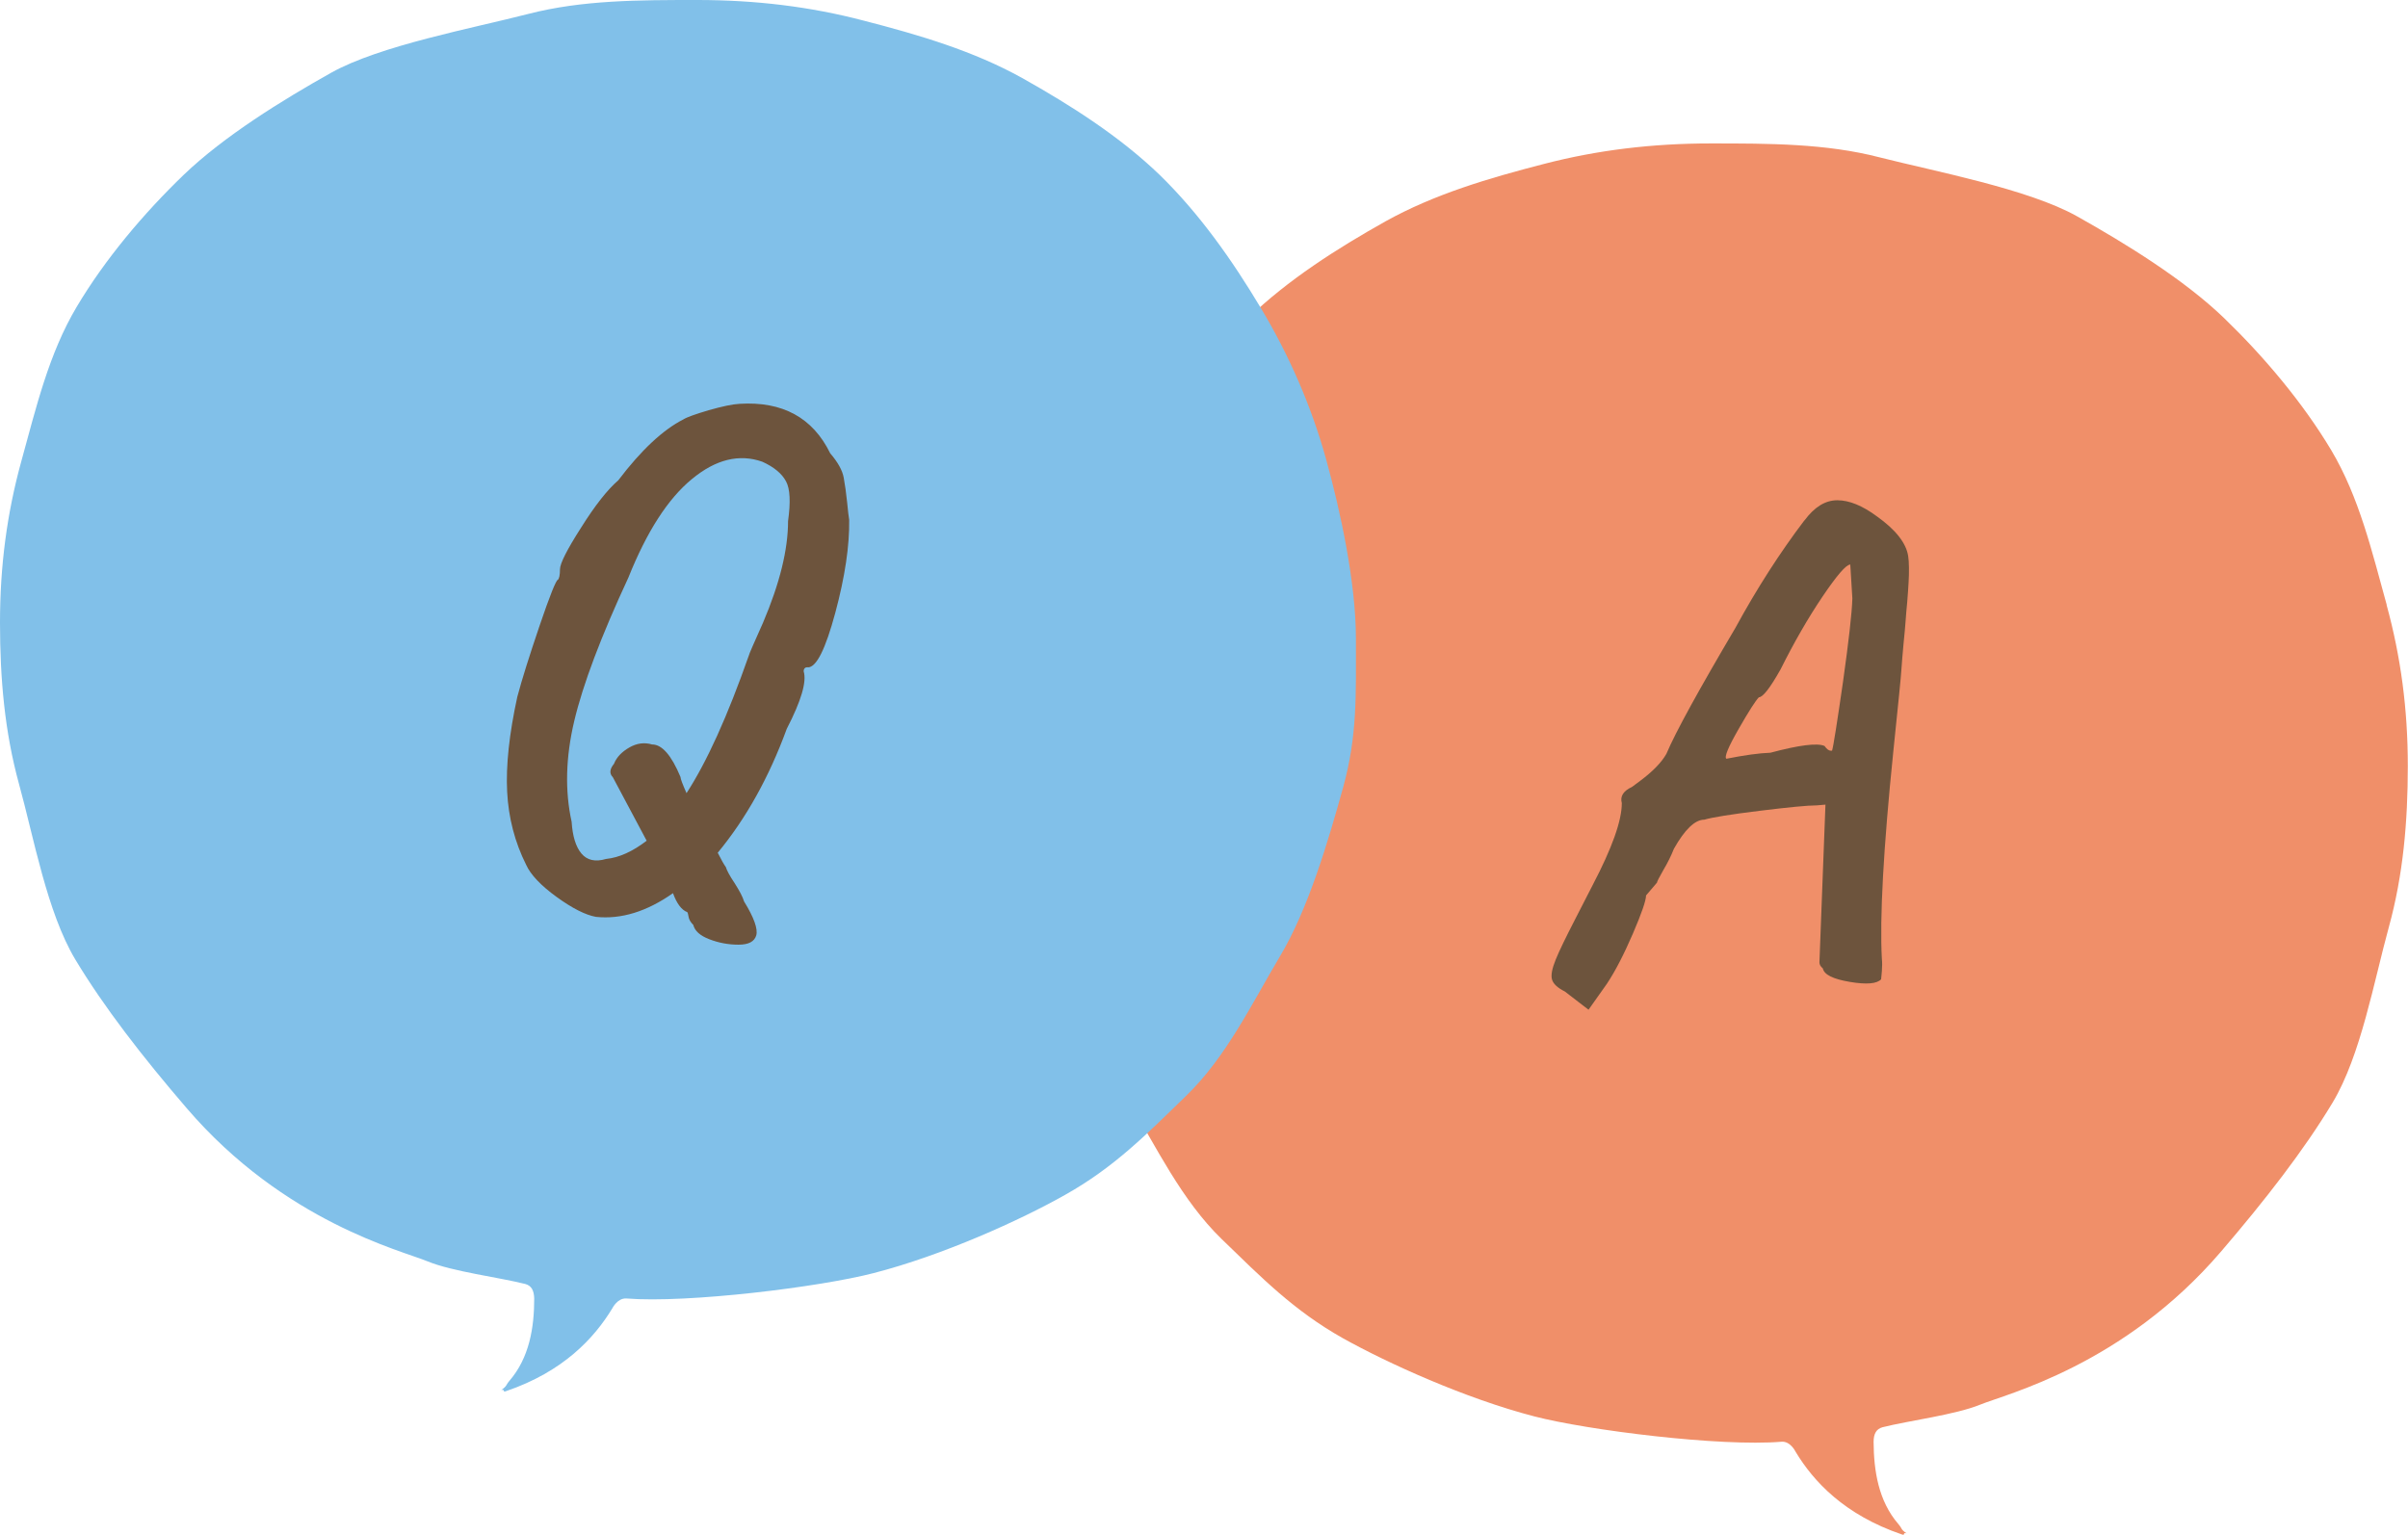
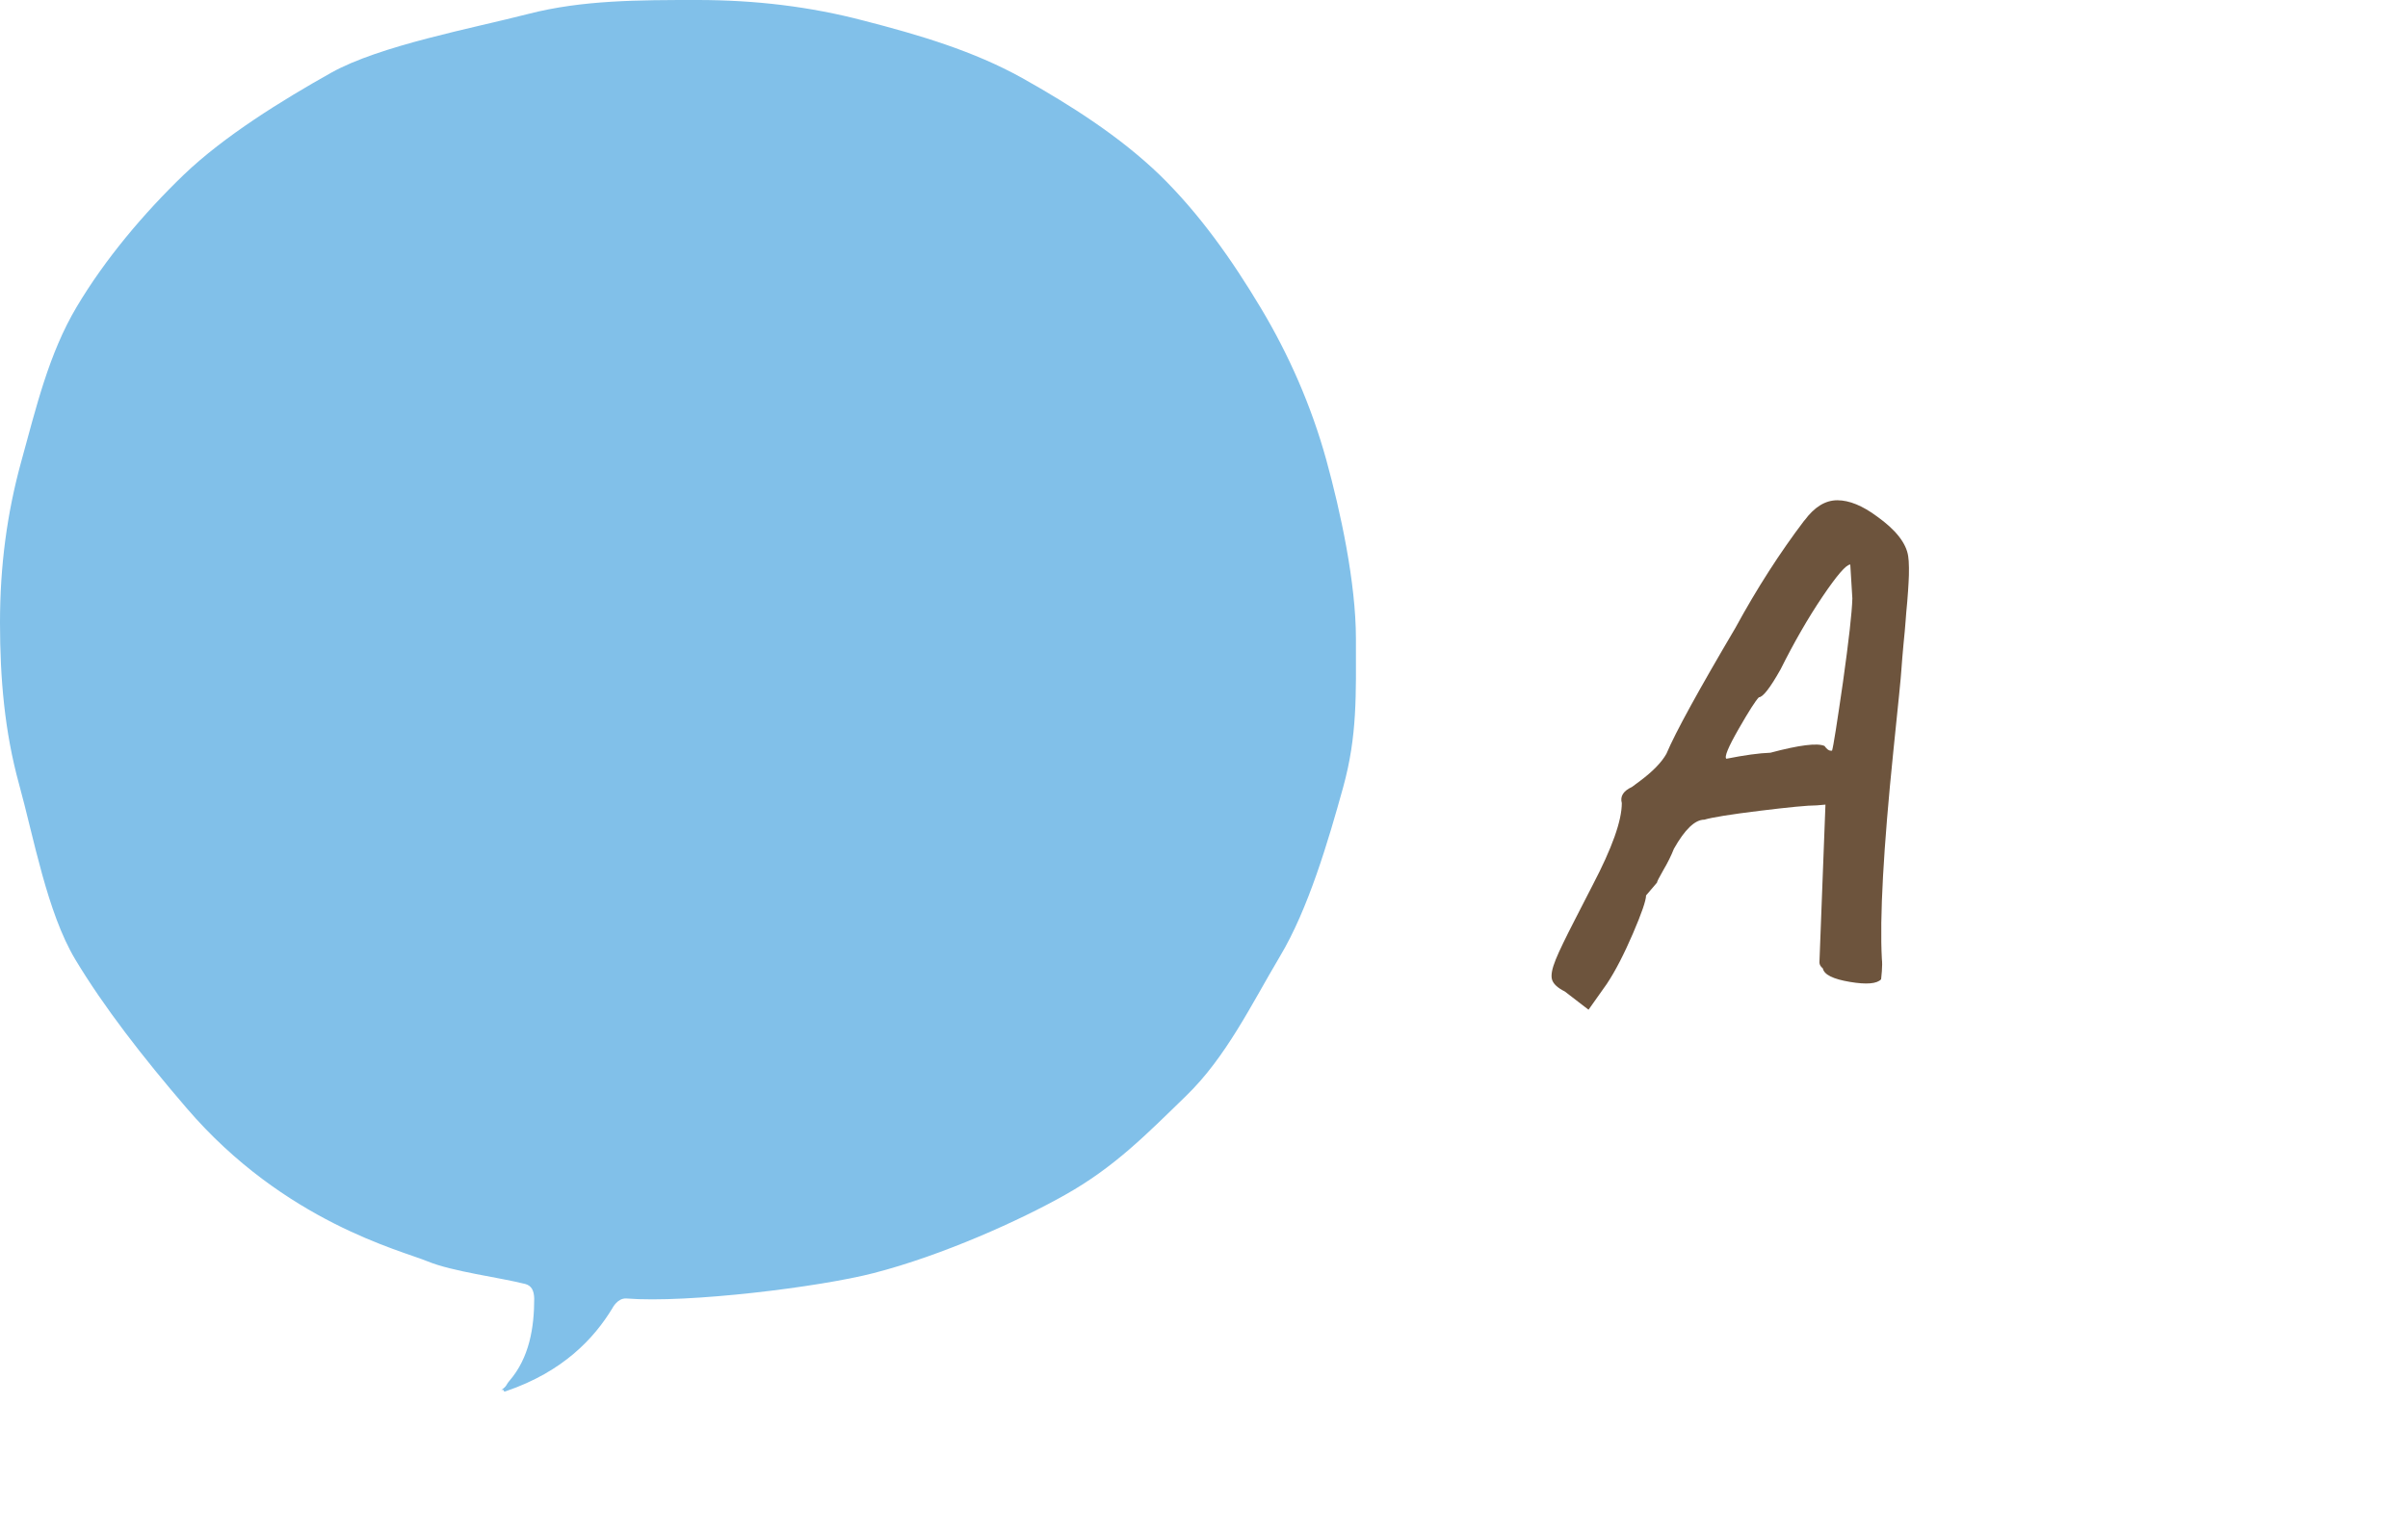
<svg xmlns="http://www.w3.org/2000/svg" id="_レイヤー_2" data-name="レイヤー 2" viewBox="0 0 128.06 81.63">
  <defs>
    <style>
      .cls-1 {
        fill: #81c0e9;
      }

      .cls-2 {
        fill: #f08f69;
      }

      .cls-3 {
        fill: #6d543d;
      }
    </style>
  </defs>
  <g id="_文字" data-name="文字">
-     <path class="cls-2" d="M126.93,32.18c-.79-2.85-1.46-5.72-2.95-8.23-1.52-2.54-3.57-4.97-5.7-7.03-2.13-2.05-5.21-3.95-7.83-5.42-2.59-1.45-7.54-2.38-10.49-3.13-2.86-.74-5.88-.74-8.98-.74s-6.02.35-8.87,1.09c-2.95.76-5.83,1.61-8.42,3.05-2.62,1.47-5.19,3.11-7.32,5.16-2.12,2.06-3.85,4.53-5.37,7.07-1.5,2.5-2.69,5.22-3.48,8.07-.76,2.76-1.58,6.54-1.58,9.54s-.08,5.13.68,7.89c.79,2.85,1.86,6.49,3.36,8.99,1.52,2.54,2.86,5.35,4.99,7.42,2.13,2.06,3.83,3.8,6.44,5.27,2.38,1.33,6.52,3.21,10.18,4.16,2.85.74,9.89,1.62,13.15,1.35.46-.04.73.49.75.53.95,1.58,2.6,3.36,5.65,4.4.21.08.02-.12.25-.06-.33-.23-.2-.22-.44-.5-1.05-1.22-1.3-2.82-1.31-4.36,0-.44.15-.69.47-.78,1.43-.36,3.86-.66,5.19-1.2,1.39-.57,7.62-2.08,12.82-8.15,2.34-2.73,4.41-5.39,5.93-7.92,1.5-2.5,2.2-6.46,2.99-9.33.76-2.76,1.01-5.59,1.01-8.58,0-3.01-.37-5.8-1.13-8.57Z" />
    <path class="cls-1" d="M0,33.12c0,2.99.25,5.81,1.01,8.58.79,2.86,1.49,6.82,2.99,9.33,1.52,2.53,3.59,5.2,5.93,7.92,5.2,6.06,11.43,7.57,12.82,8.15,1.32.54,3.76.84,5.19,1.2.32.09.46.34.47.78,0,1.54-.26,3.14-1.31,4.36-.23.27-.11.26-.44.5.23-.06.04.14.25.06,3.05-1.04,4.69-2.82,5.65-4.4.02-.04.29-.56.75-.53,3.26.26,10.3-.61,13.15-1.35,3.66-.94,7.81-2.82,10.18-4.16,2.62-1.47,4.31-3.2,6.44-5.27,2.13-2.06,3.48-4.88,4.99-7.42,1.5-2.5,2.57-6.14,3.36-8.99.76-2.76.68-4.91.68-7.89,0-3-.82-6.78-1.58-9.54-.79-2.85-1.98-5.57-3.48-8.07-1.52-2.54-3.25-5-5.37-7.07-2.13-2.05-4.7-3.69-7.32-5.16-2.59-1.44-5.47-2.29-8.42-3.05C43.09.35,40.17,0,37.08,0s-6.11,0-8.98.74c-2.95.76-7.9,1.68-10.49,3.13-2.62,1.47-5.69,3.37-7.83,5.42-2.13,2.05-4.19,4.49-5.7,7.03-1.49,2.5-2.16,5.37-2.95,8.23C.37,27.31,0,30.11,0,33.12Z" />
-     <path class="cls-3" d="M42.96,35.49c-.14,0-.22.07-.22.22.17.55-.13,1.57-.9,3.06-.94,2.57-2.16,4.76-3.67,6.59.19.38.34.64.43.76.05.17.2.46.47.86.26.41.43.73.5.97.53.86.74,1.46.65,1.8-.1.34-.41.5-.95.5s-1.06-.1-1.55-.29c-.49-.19-.77-.44-.85-.76-.14-.14-.23-.29-.25-.43-.02-.14-.05-.23-.07-.25-.31-.12-.56-.46-.76-1.01-1.39.98-2.76,1.4-4.1,1.26-.55-.1-1.25-.45-2.09-1.06-.84-.61-1.38-1.18-1.62-1.71-.6-1.2-.94-2.5-1.01-3.89-.07-1.39.11-3.07.54-5.04.24-.91.64-2.18,1.19-3.8.55-1.62.88-2.43.97-2.43.07-.07.11-.26.11-.56s.37-1.04,1.12-2.21c.74-1.18,1.4-2.02,1.98-2.52,1.22-1.61,2.38-2.69,3.46-3.24.19-.12.64-.28,1.35-.49.71-.2,1.25-.32,1.64-.34,2.28-.14,3.89.73,4.82,2.63.41.48.65.91.72,1.3.07.38.13.82.18,1.3.05.48.08.79.11.94.02,1.37-.22,3.02-.74,4.95-.52,1.93-1,2.9-1.46,2.9ZM32.66,40.61c.14-.34.41-.62.81-.85.4-.23.8-.28,1.21-.16.53,0,1.03.58,1.51,1.73,0,.1.11.38.32.86,1.08-1.66,2.18-4.09,3.31-7.31.02-.1.28-.68.76-1.76.89-2.09,1.33-3.89,1.33-5.4.14-1.01.11-1.72-.11-2.12-.22-.41-.64-.76-1.26-1.04-1.22-.43-2.47-.13-3.74.92-1.27,1.04-2.4,2.79-3.38,5.24-1.46,3.14-2.42,5.69-2.88,7.63-.46,1.94-.5,3.73-.14,5.36.05.77.22,1.33.52,1.69.3.36.74.46,1.31.29.7-.07,1.42-.4,2.16-.97l-1.8-3.38c-.19-.19-.17-.43.07-.72Z" />
    <path class="cls-3" d="M95.96,27.69c.53-.72,1.11-1.08,1.75-1.08s1.34.29,2.11.86c1.01.72,1.56,1.43,1.66,2.12.02.14.04.35.04.61s0,.53-.02.79c-.01.26-.04.6-.07,1.01-.04.41-.07.76-.09,1.06-.02.3-.06.7-.11,1.21-.05.5-.08.95-.11,1.33-.02.38-.17,1.84-.43,4.36-.53,5.18-.73,8.87-.61,11.05.02.17.02.38,0,.65-.02.26-.04.41-.04.43-.22.24-.77.29-1.66.14s-1.37-.38-1.44-.72c-.12-.1-.18-.2-.18-.32l.32-8.39-.47.04c-.48,0-1.49.1-3.04.29-1.55.19-2.53.35-2.93.47-.5,0-1.04.52-1.62,1.55-.14.36-.33.74-.56,1.13-.23.4-.34.62-.34.67l-.58.68c0,.26-.23.94-.7,2.03-.47,1.09-.93,1.99-1.39,2.68l-.97,1.37-1.26-.97c-.38-.19-.61-.4-.68-.63-.07-.23,0-.59.2-1.08.2-.49.53-1.16.97-2.02.44-.85.77-1.49.99-1.93,1.03-1.97,1.55-3.42,1.55-4.36-.1-.36.08-.65.54-.86.02-.02.17-.13.43-.32.67-.5,1.14-.98,1.4-1.44.5-1.18,1.73-3.41,3.67-6.7,1.15-2.11,2.38-4.02,3.67-5.72ZM97.36,39.93h.07c.07-.22.26-1.43.58-3.64.31-2.21.48-3.7.5-4.46l-.11-1.8c-.22,0-.71.57-1.48,1.71-.77,1.14-1.51,2.43-2.23,3.87-.55.98-.94,1.48-1.15,1.48-.17.17-.53.73-1.08,1.69-.55.96-.77,1.49-.65,1.58.96-.19,1.74-.3,2.34-.32,1.54-.41,2.5-.53,2.88-.36.12.17.23.25.32.25Z" />
  </g>
</svg>